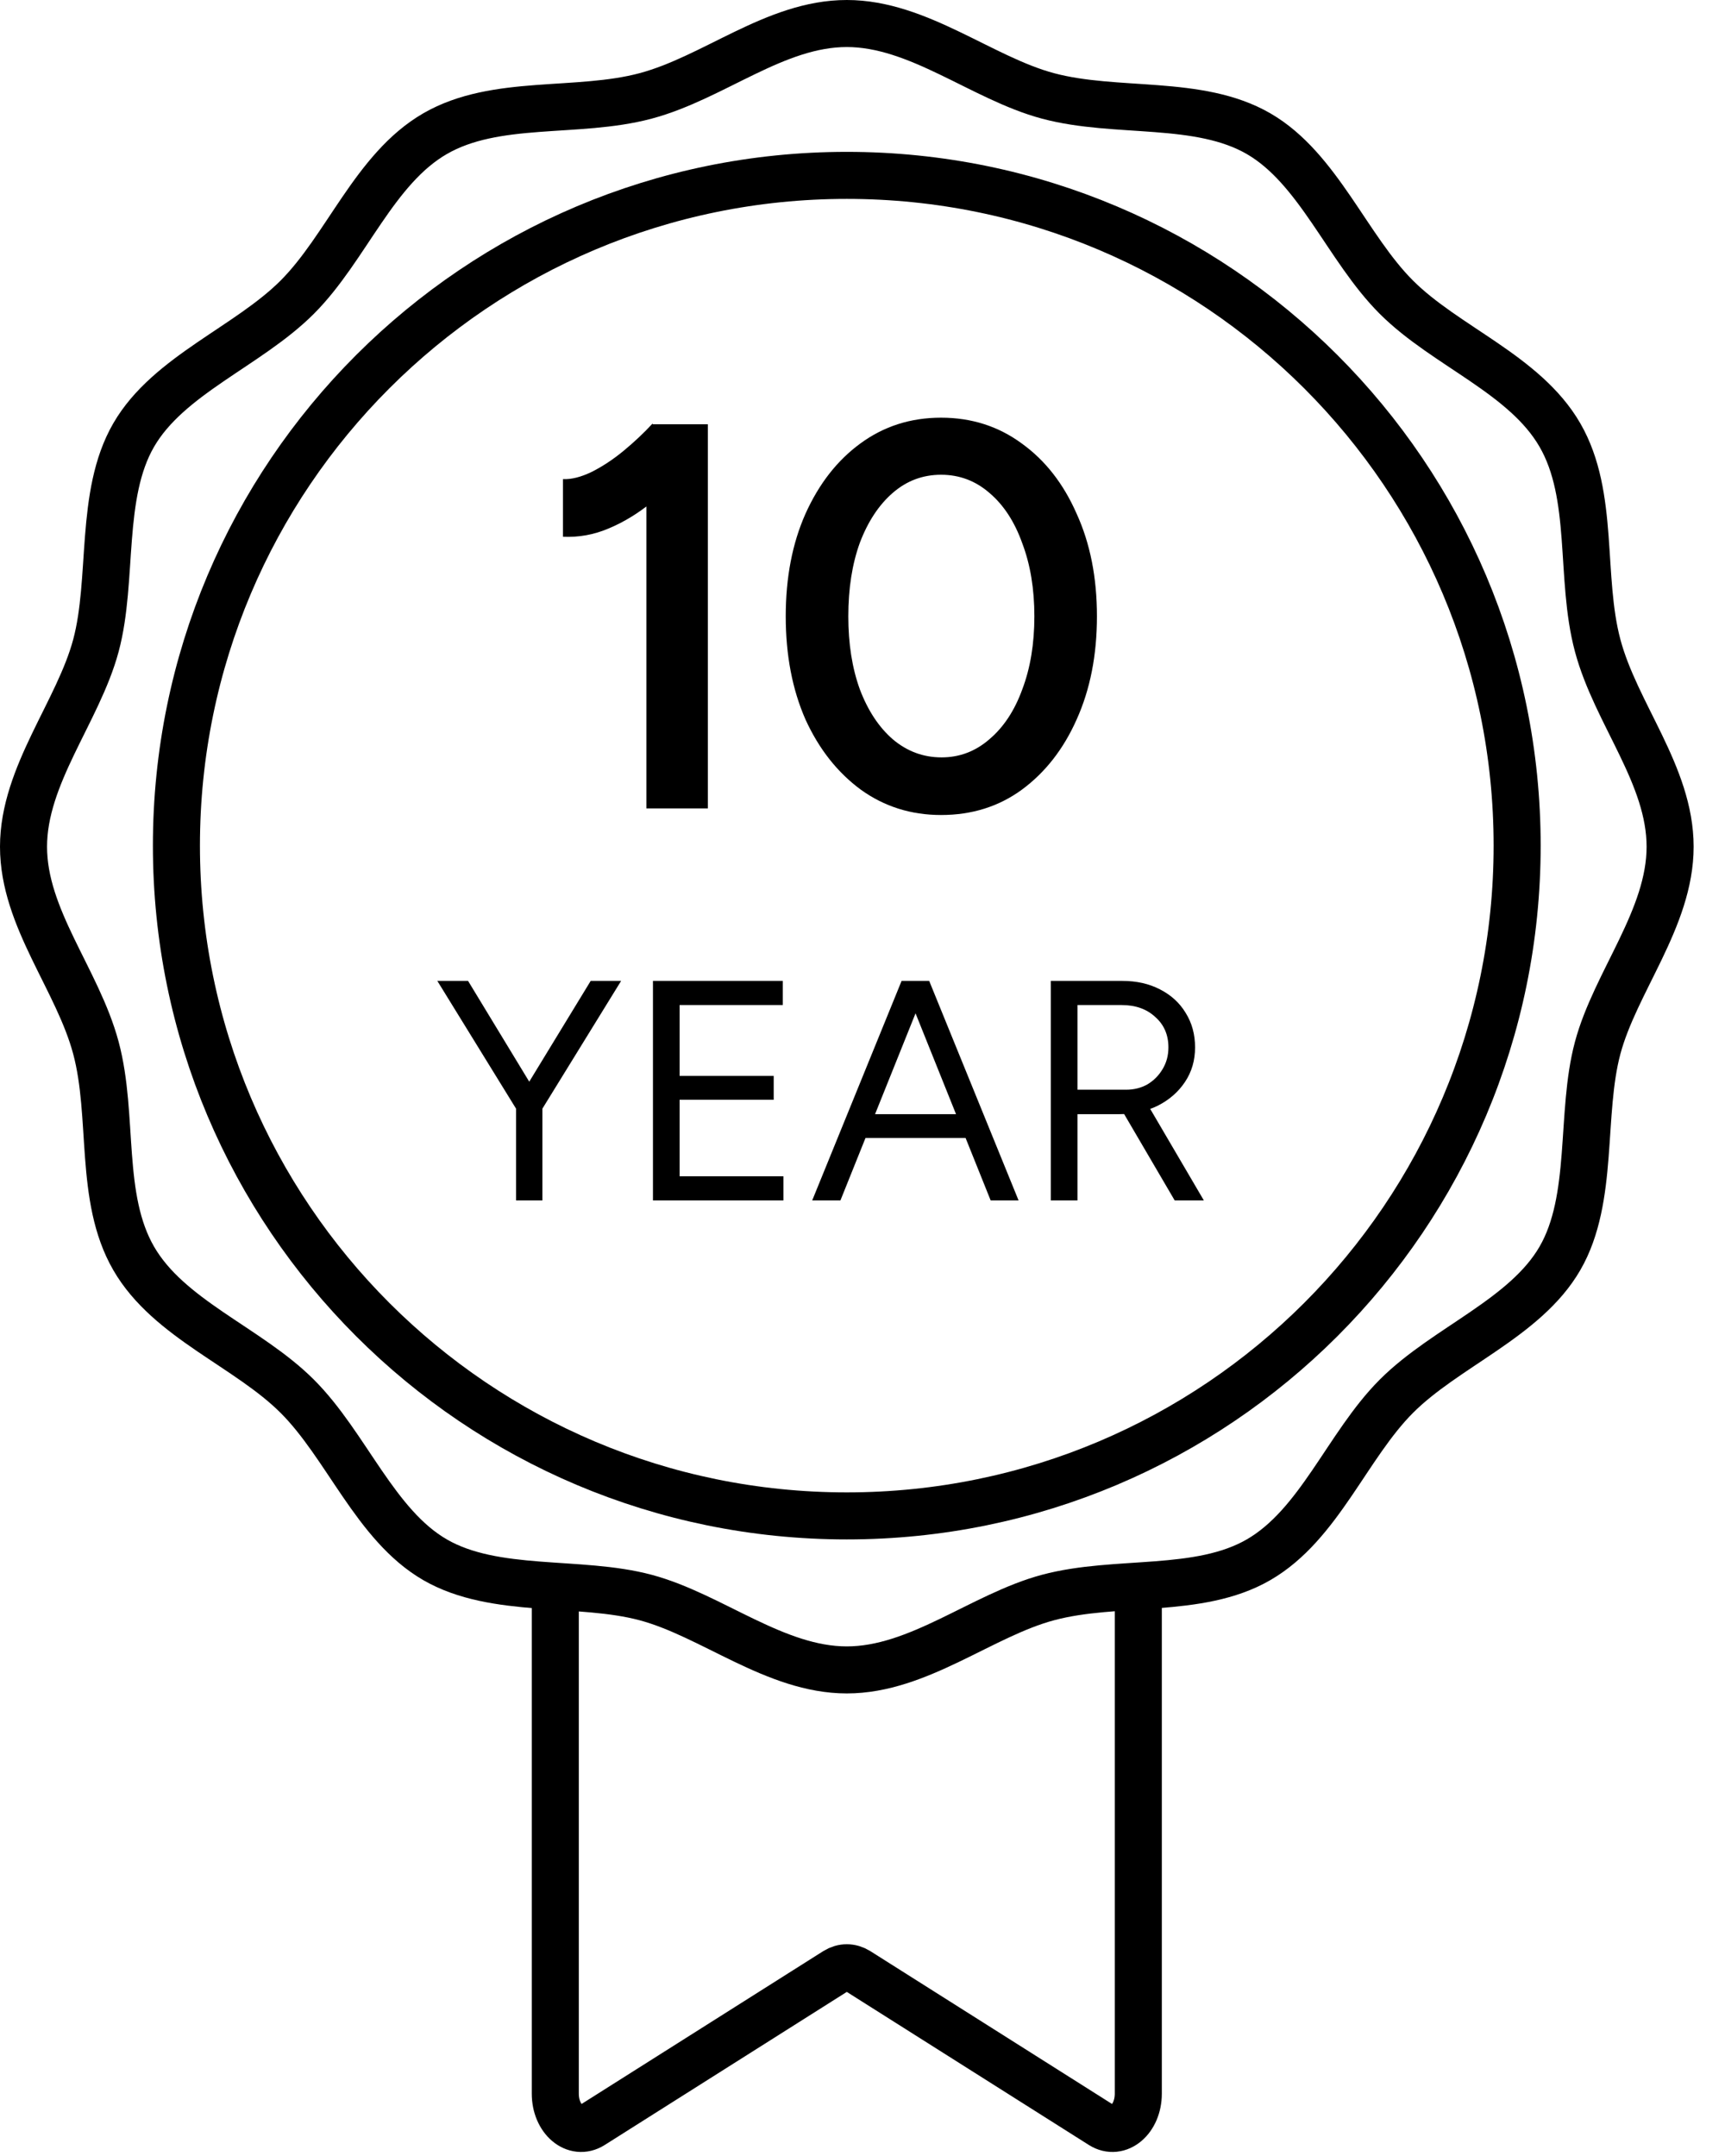
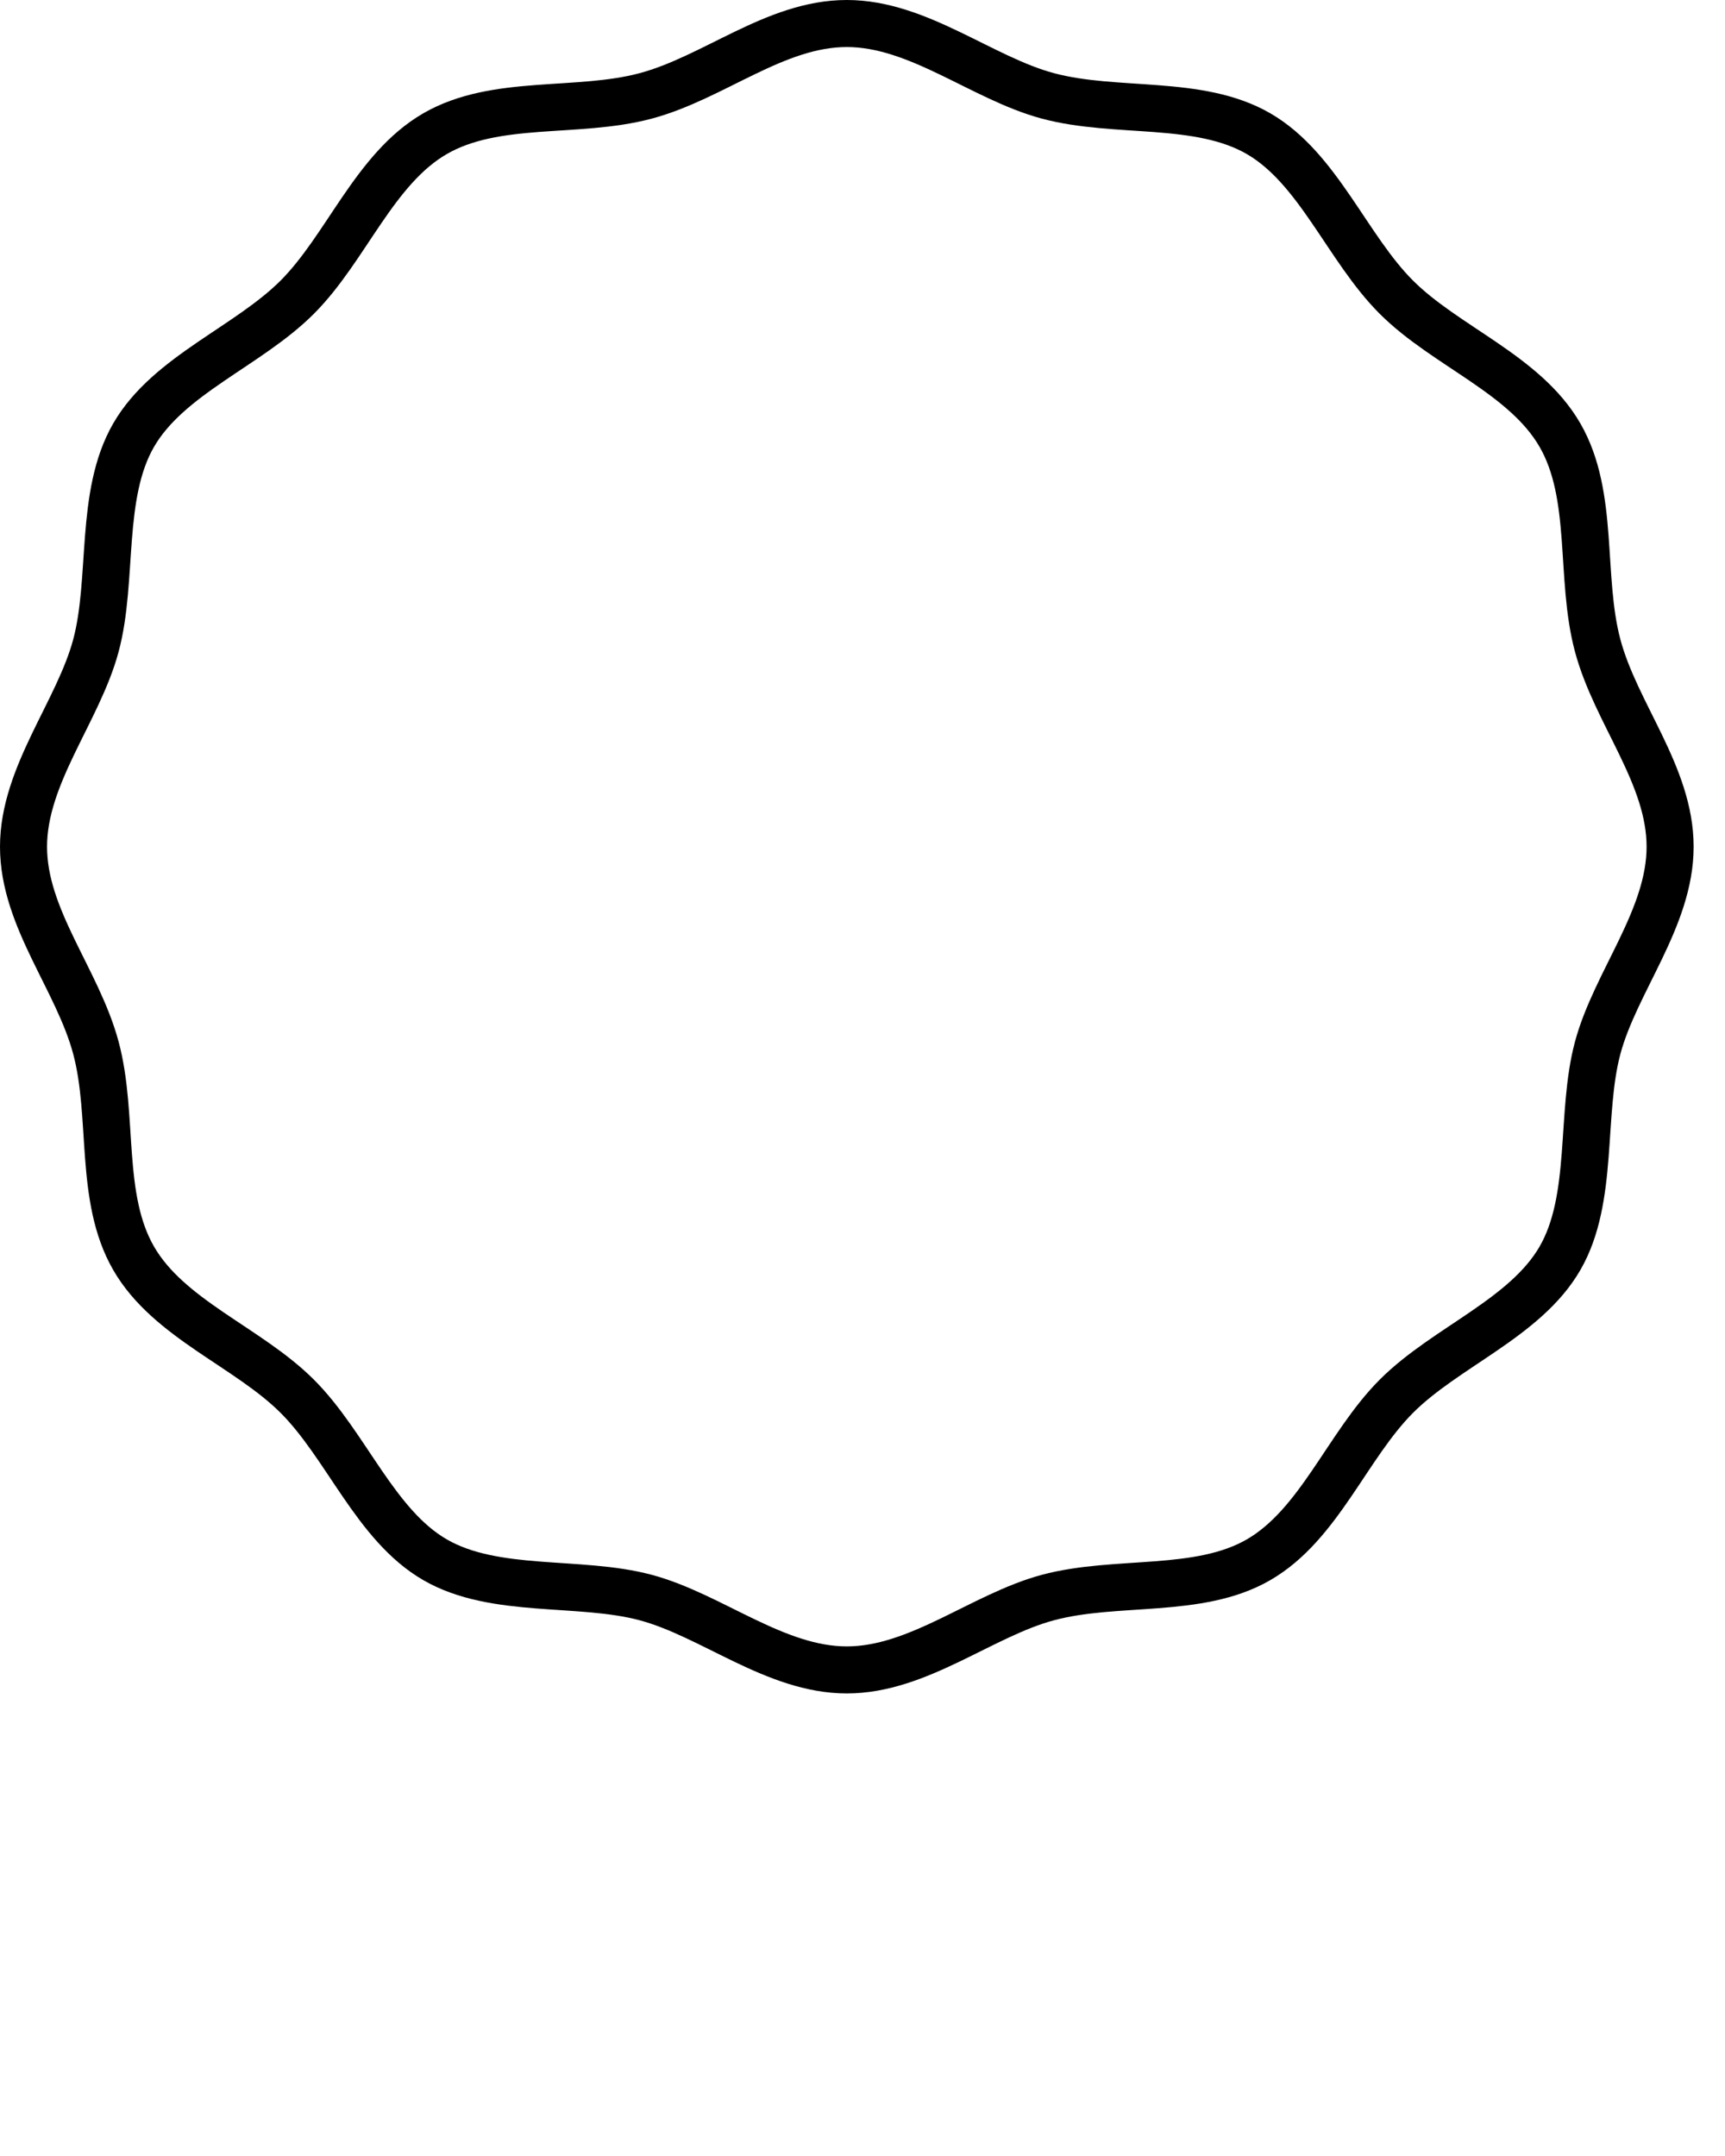
<svg xmlns="http://www.w3.org/2000/svg" width="44" height="55" viewBox="0 0 44 55" fill="none">
-   <path d="M16.487 20.623V11.691L16.641 10.823H18.055V20.623H16.487ZM14.359 13.693V12.223C14.573 12.232 14.816 12.171 15.087 12.041C15.367 11.901 15.642 11.719 15.913 11.495C16.183 11.271 16.426 11.042 16.641 10.809L17.649 11.859C17.322 12.204 16.981 12.521 16.627 12.811C16.272 13.1 15.903 13.324 15.521 13.483C15.147 13.642 14.76 13.711 14.359 13.693ZM24.004 20.791C23.239 20.791 22.557 20.576 21.96 20.147C21.363 19.708 20.891 19.111 20.546 18.355C20.21 17.59 20.042 16.712 20.042 15.723C20.042 14.733 20.21 13.861 20.546 13.105C20.891 12.339 21.358 11.742 21.946 11.313C22.543 10.874 23.229 10.655 24.004 10.655C24.779 10.655 25.465 10.874 26.062 11.313C26.659 11.742 27.126 12.339 27.462 13.105C27.807 13.861 27.98 14.733 27.98 15.723C27.98 16.712 27.807 17.59 27.462 18.355C27.126 19.111 26.659 19.708 26.062 20.147C25.474 20.576 24.788 20.791 24.004 20.791ZM24.018 19.321C24.475 19.321 24.881 19.167 25.236 18.859C25.6 18.551 25.88 18.126 26.076 17.585C26.281 17.044 26.384 16.423 26.384 15.723C26.384 15.023 26.281 14.402 26.076 13.861C25.88 13.31 25.6 12.881 25.236 12.573C24.881 12.265 24.471 12.111 24.004 12.111C23.537 12.111 23.127 12.265 22.772 12.573C22.417 12.881 22.137 13.306 21.932 13.847C21.736 14.388 21.638 15.014 21.638 15.723C21.638 16.423 21.736 17.044 21.932 17.585C22.137 18.126 22.417 18.551 22.772 18.859C23.136 19.167 23.551 19.321 24.018 19.321ZM13.827 28.295L13.243 28.015L15.067 25.023H15.843L13.827 28.295ZM13.163 30.623V27.935H13.835V30.623H13.163ZM13.171 28.295L11.155 25.023H11.939L13.755 28.015L13.171 28.295ZM16.655 30.623V25.023H19.967V25.639H17.335V27.447H19.735V28.055H17.335V30.007H19.983V30.623H16.655ZM25.269 30.623L23.021 25.023H23.701L25.981 30.623H25.269ZM20.717 30.623L22.997 25.023H23.685L21.437 30.623H20.717ZM21.797 29.031V28.423H24.909V29.031H21.797ZM26.803 30.623V25.023H28.627C28.99 25.023 29.31 25.095 29.587 25.239C29.87 25.383 30.089 25.583 30.243 25.839C30.403 26.095 30.483 26.388 30.483 26.719C30.483 27.049 30.398 27.343 30.227 27.599C30.057 27.855 29.825 28.058 29.531 28.207C29.238 28.351 28.907 28.423 28.539 28.423H27.483V30.623H26.803ZM29.963 30.623L28.619 28.327L29.155 27.975L30.707 30.623H29.963ZM27.483 27.799H28.723C28.926 27.799 29.107 27.753 29.267 27.663C29.427 27.567 29.555 27.439 29.651 27.279C29.753 27.113 29.803 26.927 29.803 26.719C29.803 26.399 29.691 26.14 29.467 25.943C29.249 25.74 28.963 25.639 28.611 25.639H27.483V27.799Z" fill="black" />
-   <path d="M29.035 40.614V53.409C29.035 54.06 28.532 54.488 28.095 54.212L21.881 50.282C21.702 50.17 21.497 50.17 21.318 50.282L15.104 54.212C14.667 54.488 14.164 54.06 14.164 53.409V40.614" stroke="black" stroke-width="1.2" stroke-miterlimit="10" />
  <path d="M42.6 21.6C42.6 23.427 41.203 25.047 40.752 26.733C40.301 28.418 40.673 30.576 39.789 32.102C38.906 33.629 36.874 34.361 35.618 35.618C34.362 36.876 33.651 38.895 32.102 39.79C30.575 40.673 28.477 40.286 26.732 40.753C25.047 41.203 23.427 42.6 21.6 42.6C19.772 42.6 18.152 41.203 16.467 40.753C14.781 40.302 12.624 40.673 11.097 39.79C9.571 38.907 8.839 36.874 7.581 35.618C6.324 34.362 4.305 33.652 3.41 32.102C2.514 30.553 2.913 28.478 2.447 26.733C1.981 24.988 0.6 23.427 0.6 21.6C0.6 19.772 1.996 18.153 2.447 16.467C2.898 14.782 2.526 12.624 3.41 11.098C4.293 9.571 6.325 8.839 7.581 7.582C8.837 6.324 9.548 4.306 11.097 3.41C12.647 2.515 14.722 2.913 16.467 2.447C18.212 1.981 19.772 0.6 21.6 0.6C23.427 0.6 25.047 1.997 26.732 2.447C28.476 2.913 30.575 2.527 32.102 3.41C33.628 4.293 34.36 6.326 35.618 7.582C36.876 8.838 38.894 9.548 39.789 11.098C40.685 12.647 40.286 14.722 40.752 16.467C41.218 18.212 42.6 19.772 42.6 21.6Z" stroke="black" stroke-width="1.2" stroke-miterlimit="10" />
-   <path d="M21.599 38.671C31.042 38.671 38.698 31.016 38.698 21.572C38.698 12.129 31.042 4.474 21.599 4.474C12.155 4.474 4.5 12.129 4.5 21.572C4.5 31.016 12.155 38.671 21.599 38.671Z" stroke="black" stroke-width="1.2" stroke-miterlimit="10" />
</svg>